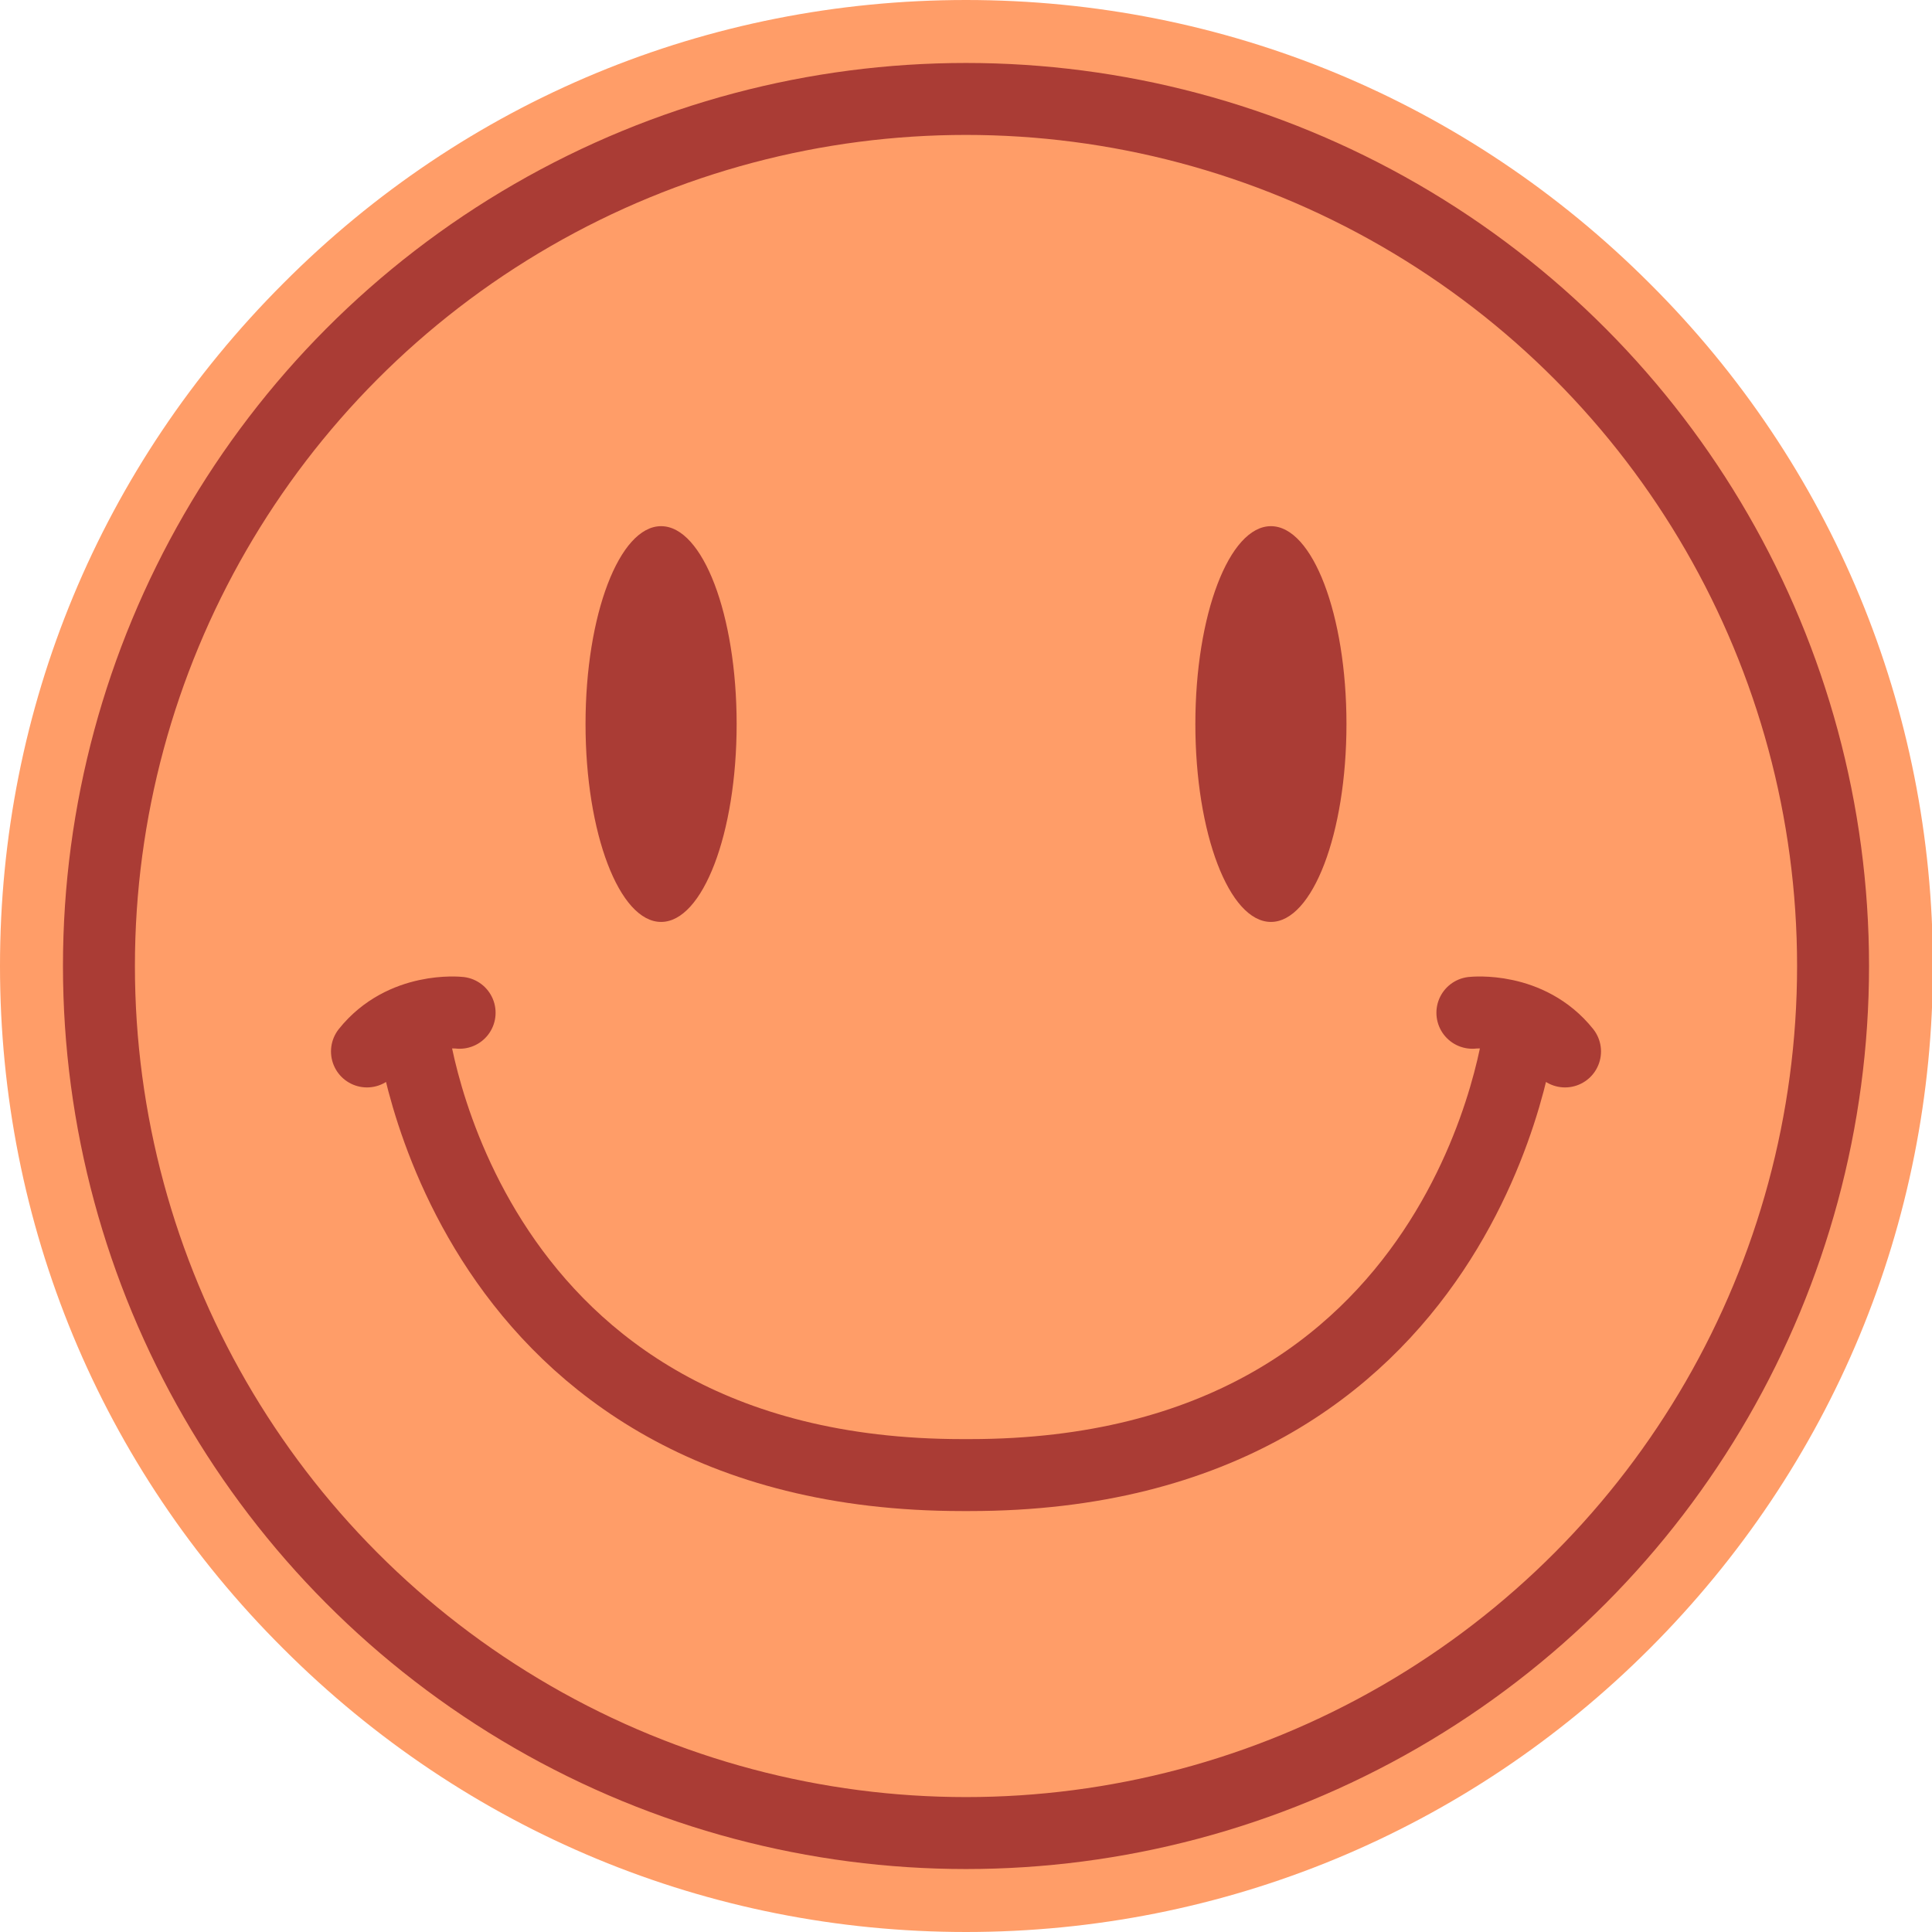
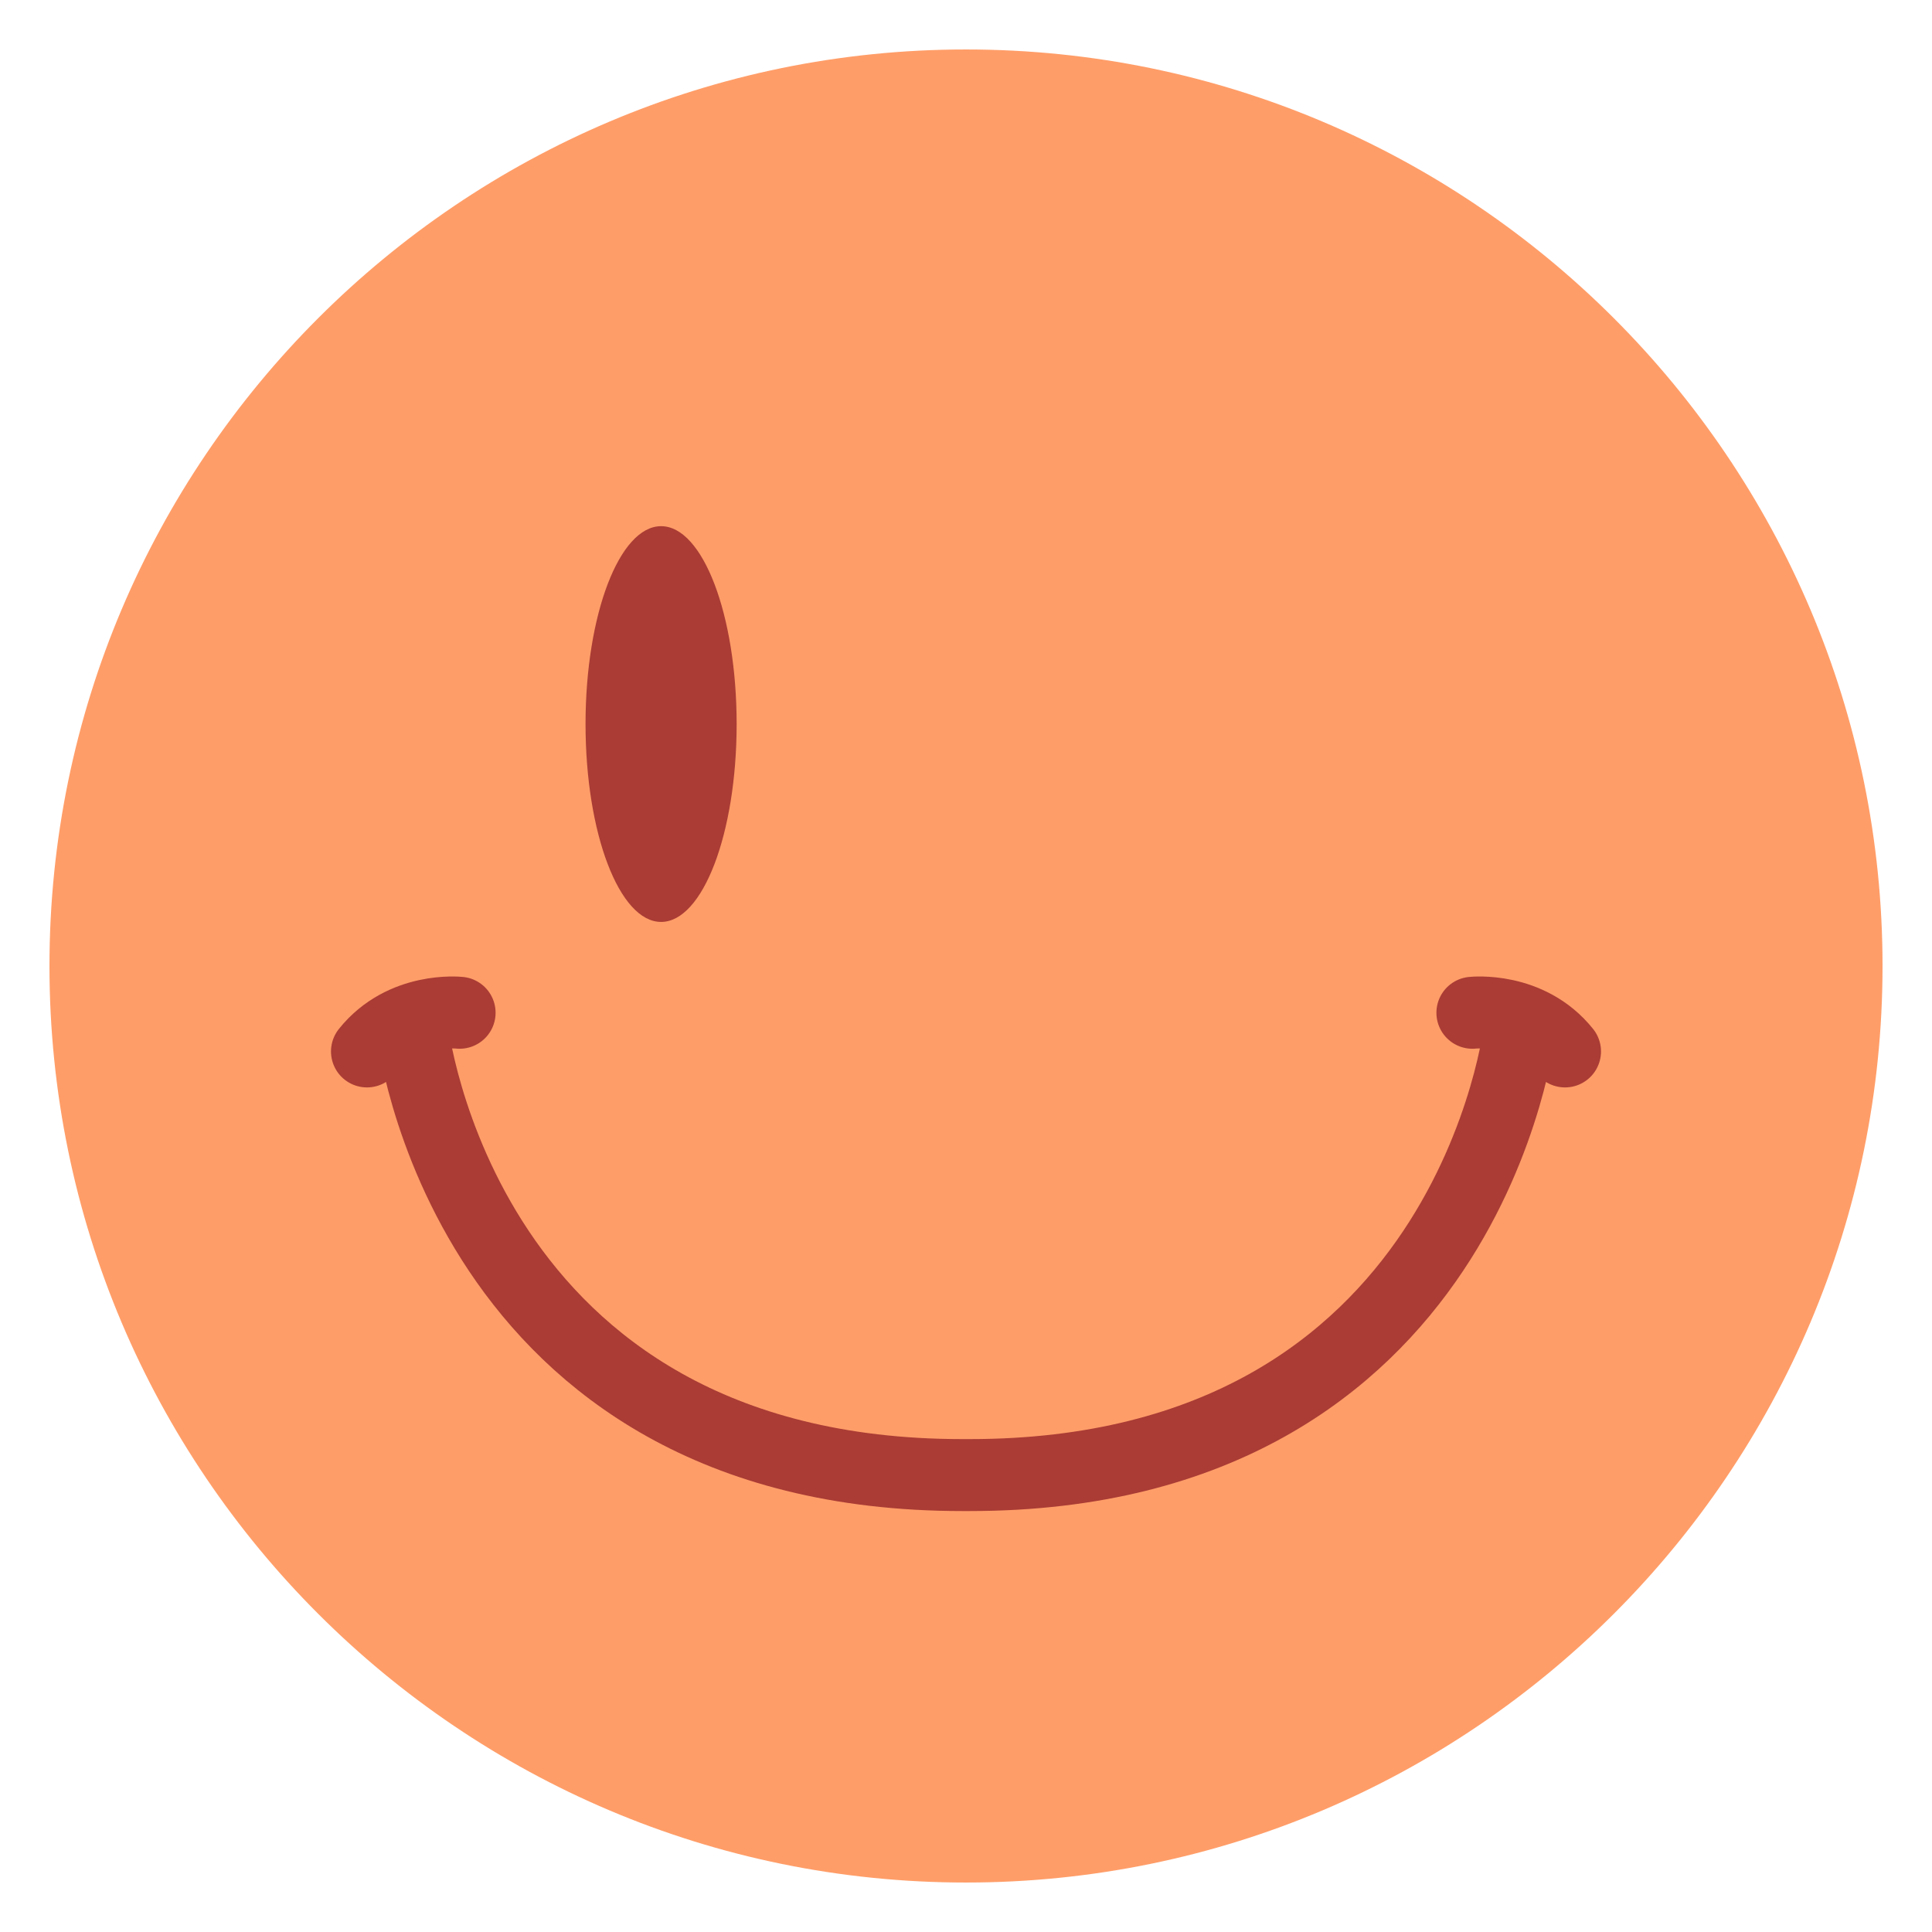
<svg xmlns="http://www.w3.org/2000/svg" id="Layer_1" version="1.1" viewBox="0 0 214.8 214.8">
  <defs>
    <style>.st0{fill:#ff9d68}.st1{fill:#aa3c35}.st2{fill:none;stroke:#aa3c35;stroke-linecap:round;stroke-linejoin:round;stroke-width:8px}</style>
  </defs>
  <path class="st0" d="M107.4 209.3c-56.2 0-101.9-45.7-101.9-101.9S51.2 5.5 107.4 5.5s101.9 45.7 101.9 101.9-45.7 101.9-101.9 101.9z" />
-   <path class="st0" d="M107.4 11c53.2 0 96.4 43.2 96.4 96.4s-43.2 96.4-96.4 96.4S11 160.7 11 107.4 54.2 11 107.4 11m0-11C78.7 0 51.7 11.2 31.5 31.5 11.2 51.8 0 78.7 0 107.4s11.2 55.7 31.5 75.9c20.3 20.3 47.3 31.5 75.9 31.5s55.7-11.2 76-31.5c20.3-20.3 31.5-47.3 31.5-75.9s-11.2-55.7-31.5-75.9C163.1 11.2 136.1 0 107.4 0z" />
-   <circle class="st2" cx="107.4" cy="107.4" r="96.4" />
-   <ellipse class="st1" cx="141.3" cy="80.5" rx="8.4" ry="22" />
  <ellipse class="st1" cx="73.5" cy="80.5" rx="8.4" ry="22" />
  <path class="st2" d="M40.8 116.9c4-5 10.3-4.3 10.3-4.3m117.9 1.6s-5.4 49.8-61.2 49.8h-.8c-55.8 0-61.2-49.8-61.2-49.8m128.2 2.7c-4-5-10.3-4.3-10.3-4.3" />
</svg>